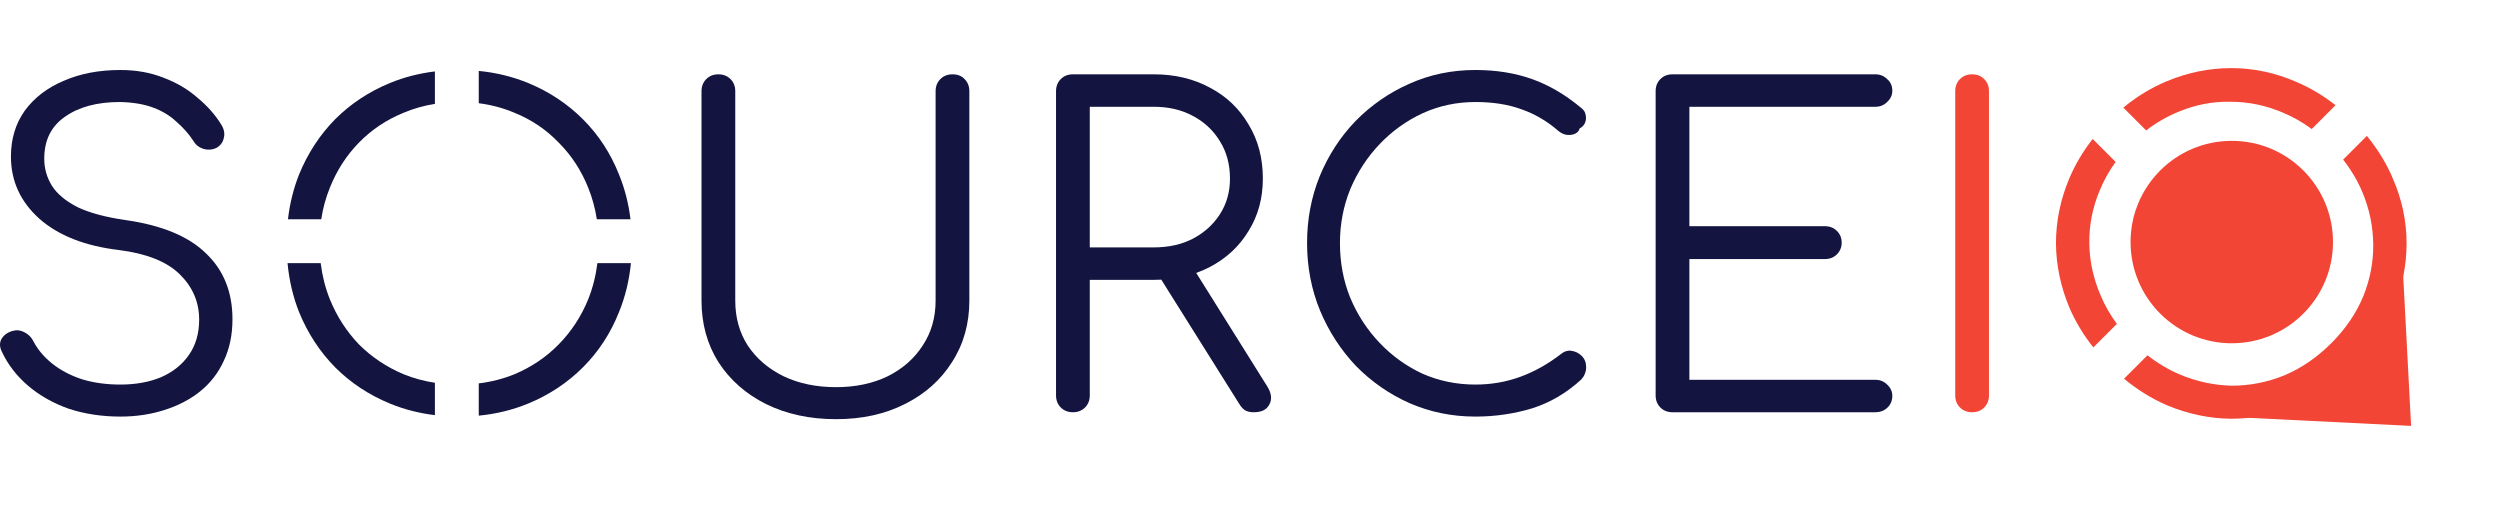
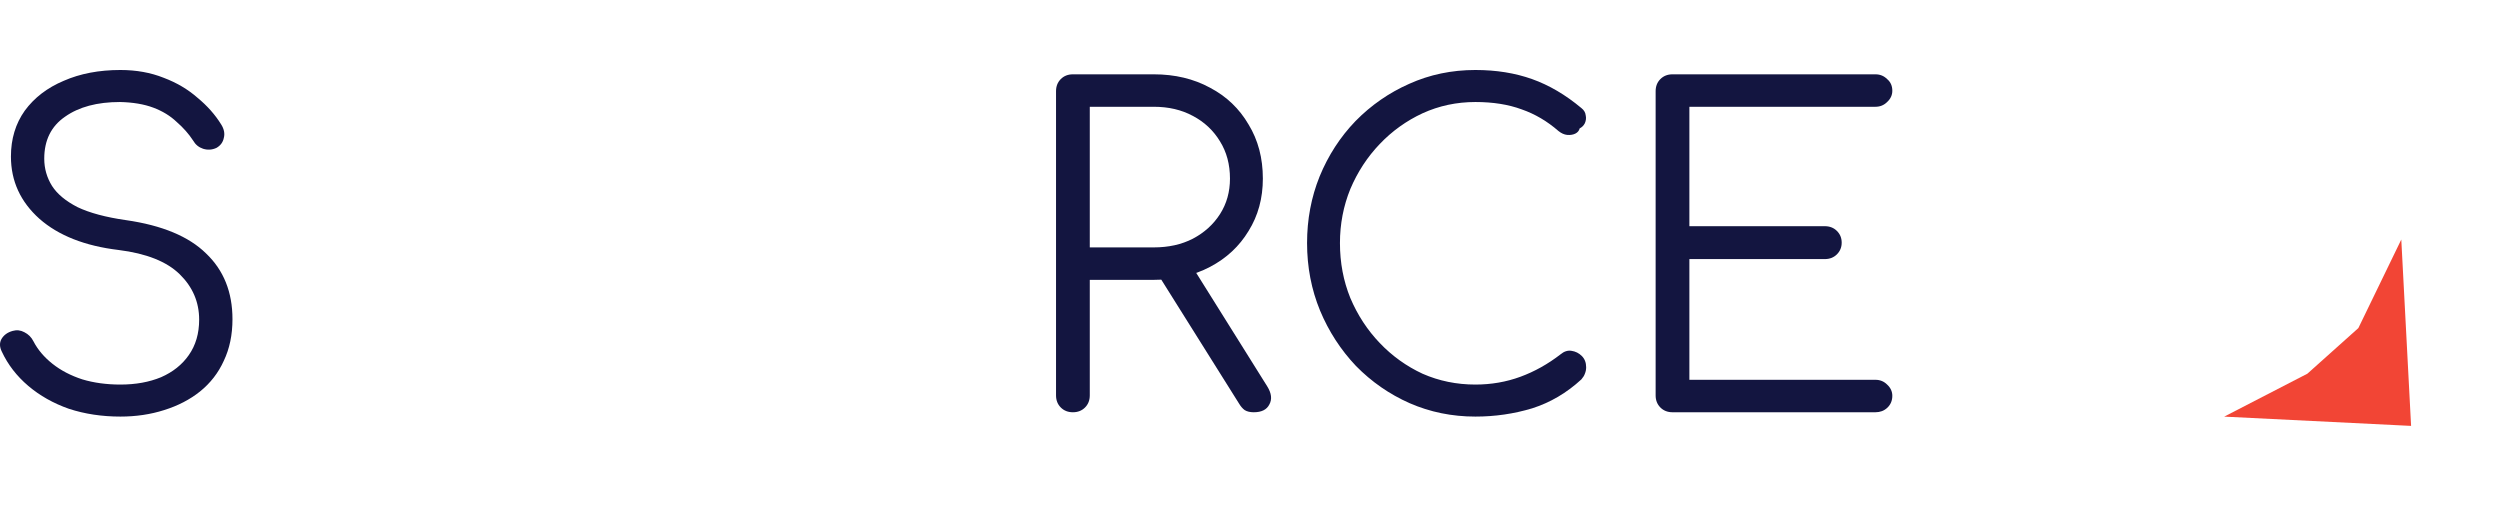
<svg xmlns="http://www.w3.org/2000/svg" width="988" height="204" viewBox="0 0 988 204" fill="none">
  <path d="M952.864 168.313L879 164.651L911.873 147.684L932.022 129.656L948.989 94.662L952.864 168.313Z" fill="#F24535" />
-   <path d="M779.373 162.923C777.435 162.923 775.839 162.296 774.585 161.042C773.331 159.788 772.704 158.192 772.704 156.254V36.041C772.704 34.103 773.331 32.507 774.585 31.253C775.839 29.999 777.435 29.372 779.373 29.372C781.311 29.372 782.907 29.999 784.161 31.253C785.415 32.507 786.042 34.103 786.042 36.041V156.254C786.042 158.192 785.415 159.788 784.161 161.042C782.907 162.296 781.311 162.923 779.373 162.923Z" fill="#F24535" />
  <path d="M660.975 162.923C659.037 162.923 657.441 162.296 656.187 161.042C654.933 159.788 654.306 158.192 654.306 156.254V36.041C654.306 34.103 654.933 32.507 656.187 31.253C657.441 29.999 659.037 29.372 660.975 29.372H741.174C742.998 29.372 744.537 29.999 745.791 31.253C747.159 32.393 747.843 33.932 747.843 35.87C747.843 37.58 747.159 39.062 745.791 40.316C744.537 41.57 742.998 42.197 741.174 42.197H667.644V89.393H721.167C723.105 89.393 724.701 90.02 725.955 91.274C727.209 92.528 727.836 94.067 727.836 95.891C727.836 97.715 727.209 99.254 725.955 100.508C724.701 101.762 723.105 102.389 721.167 102.389H667.644V150.098H741.174C742.998 150.098 744.537 150.725 745.791 151.979C747.159 153.233 747.843 154.715 747.843 156.425C747.843 158.363 747.159 159.959 745.791 161.213C744.537 162.353 742.998 162.923 741.174 162.923H660.975Z" fill="#131540" />
  <path d="M583.072 164.633C573.838 164.633 565.174 162.866 557.08 159.332C549.1 155.798 542.032 150.896 535.876 144.626C529.834 138.242 525.103 130.946 521.683 122.738C518.263 114.416 516.553 105.524 516.553 96.062C516.553 86.714 518.206 77.936 521.512 69.728C524.932 61.406 529.663 54.11 535.705 47.84C541.861 41.57 548.929 36.668 556.909 33.134C565.003 29.486 573.724 27.662 583.072 27.662C591.28 27.662 598.747 28.859 605.473 31.253C612.199 33.647 618.697 37.466 624.967 42.71C625.993 43.508 626.563 44.477 626.677 45.617C626.905 46.643 626.791 47.669 626.335 48.695C625.879 49.607 625.195 50.291 624.283 50.747C624.055 51.659 623.485 52.343 622.573 52.799C621.661 53.255 620.578 53.426 619.324 53.312C618.184 53.198 617.044 52.685 615.904 51.773C611.458 47.897 606.613 45.047 601.369 43.223C596.125 41.285 590.026 40.316 583.072 40.316C575.662 40.316 568.708 41.798 562.21 44.762C555.826 47.726 550.183 51.773 545.281 56.903C540.379 62.033 536.503 67.961 533.653 74.687C530.917 81.413 529.549 88.538 529.549 96.062C529.549 103.814 530.917 111.053 533.653 117.779C536.503 124.505 540.379 130.433 545.281 135.563C550.183 140.693 555.826 144.74 562.21 147.704C568.708 150.554 575.662 151.979 583.072 151.979C589.342 151.979 595.27 150.953 600.856 148.901C606.442 146.849 611.743 143.885 616.759 140.009C618.127 138.869 619.552 138.413 621.034 138.641C622.63 138.869 623.998 139.553 625.138 140.693C626.278 141.833 626.848 143.315 626.848 145.139C626.848 146.051 626.677 146.906 626.335 147.704C626.107 148.388 625.651 149.129 624.967 149.927C619.153 155.285 612.655 159.104 605.473 161.384C598.291 163.55 590.824 164.633 583.072 164.633Z" fill="#131540" />
  <path d="M424.013 162.923C422.075 162.923 420.479 162.296 419.225 161.042C417.971 159.788 417.344 158.192 417.344 156.254V36.041C417.344 34.103 417.971 32.507 419.225 31.253C420.479 29.999 422.075 29.372 424.013 29.372H455.99C464.312 29.372 471.722 31.139 478.22 34.673C484.718 38.093 489.791 42.938 493.439 49.208C497.201 55.364 499.082 62.489 499.082 70.583C499.082 78.335 497.201 85.232 493.439 91.274C489.791 97.316 484.718 102.047 478.22 105.467C471.722 108.887 464.312 110.597 455.99 110.597H430.682V156.254C430.682 158.192 430.055 159.788 428.801 161.042C427.547 162.296 425.951 162.923 424.013 162.923ZM495.491 162.923C494.009 162.923 492.812 162.638 491.9 162.068C491.102 161.498 490.361 160.643 489.677 159.503L456.845 107.177L470.183 103.757L500.792 152.663C502.502 155.399 502.787 157.793 501.647 159.845C500.621 161.897 498.569 162.923 495.491 162.923ZM430.682 97.772H455.99C461.804 97.772 466.934 96.632 471.38 94.352C475.94 91.958 479.531 88.709 482.153 84.605C484.775 80.501 486.086 75.827 486.086 70.583C486.086 64.997 484.775 60.095 482.153 55.877C479.531 51.545 475.94 48.182 471.38 45.788C466.934 43.394 461.804 42.197 455.99 42.197H430.682V97.772Z" fill="#131540" />
-   <path d="M330.419 165.659C320.045 165.659 310.811 163.664 302.717 159.674C294.737 155.684 288.467 150.155 283.907 143.087C279.461 136.019 277.238 127.925 277.238 118.805V36.041C277.238 34.103 277.865 32.507 279.119 31.253C280.373 29.999 281.969 29.372 283.907 29.372C285.845 29.372 287.441 29.999 288.695 31.253C289.949 32.507 290.576 34.103 290.576 36.041V118.805C290.576 125.531 292.229 131.459 295.535 136.589C298.955 141.719 303.686 145.766 309.728 148.73C315.77 151.58 322.667 153.005 330.419 153.005C338.057 153.005 344.84 151.58 350.768 148.73C356.696 145.766 361.313 141.719 364.619 136.589C368.039 131.459 369.749 125.531 369.749 118.805V36.041C369.749 34.103 370.376 32.507 371.63 31.253C372.884 29.999 374.48 29.372 376.418 29.372C378.47 29.372 380.066 29.999 381.206 31.253C382.46 32.507 383.087 34.103 383.087 36.041V118.805C383.087 127.925 380.807 136.019 376.247 143.087C371.801 150.155 365.588 155.684 357.608 159.674C349.742 163.664 340.679 165.659 330.419 165.659Z" fill="#131540" />
  <path d="M47.584 164.633C40.288 164.633 33.505 163.607 27.235 161.555C21.079 159.389 15.721 156.368 11.161 152.492C6.601 148.616 3.124 144.113 0.73 138.983C-0.182 137.159 -0.239 135.506 0.559 134.024C1.471 132.428 2.953 131.345 5.005 130.775C6.601 130.319 8.14 130.49 9.622 131.288C11.218 132.086 12.415 133.283 13.213 134.879C14.923 138.185 17.431 141.149 20.737 143.771C24.043 146.393 27.976 148.445 32.536 149.927C37.096 151.295 42.112 151.979 47.584 151.979C53.626 151.979 58.984 151.01 63.658 149.072C68.332 147.02 71.98 144.113 74.602 140.351C77.338 136.475 78.706 131.801 78.706 126.329C78.706 119.375 76.141 113.39 71.011 108.374C65.881 103.358 57.844 100.166 46.9 98.798C33.562 97.202 23.131 93.098 15.607 86.486C8.083 79.76 4.321 71.552 4.321 61.862C4.321 54.908 6.145 48.866 9.793 43.736C13.555 38.606 18.685 34.673 25.183 31.937C31.681 29.087 39.148 27.662 47.584 27.662C53.854 27.662 59.554 28.688 64.684 30.74C69.814 32.678 74.26 35.3 78.022 38.606C81.898 41.798 85.033 45.332 87.427 49.208C88.567 51.032 88.909 52.799 88.453 54.509C88.111 56.219 87.142 57.53 85.546 58.442C83.836 59.24 82.069 59.354 80.245 58.784C78.535 58.214 77.224 57.131 76.312 55.535C74.602 52.913 72.436 50.462 69.814 48.182C67.306 45.788 64.228 43.907 60.58 42.539C56.932 41.171 52.543 40.43 47.413 40.316C38.407 40.316 31.168 42.254 25.696 46.13C20.224 49.892 17.488 55.421 17.488 62.717C17.488 66.593 18.514 70.184 20.566 73.49C22.618 76.682 25.981 79.475 30.655 81.869C35.443 84.149 41.827 85.859 49.807 86.999C64.057 89.051 74.602 93.44 81.442 100.166C88.396 106.778 91.873 115.442 91.873 126.158C91.873 132.314 90.733 137.786 88.453 142.574C86.287 147.362 83.152 151.409 79.048 154.715C75.058 157.907 70.327 160.358 64.855 162.068C59.497 163.778 53.74 164.633 47.584 164.633Z" fill="#131540" />
-   <circle cx="882" cy="95.662" r="40" fill="#F24535" />
-   <path fill-rule="evenodd" clip-rule="evenodd" d="M154.135 32.792C159.692 30.508 165.605 28.987 171.873 28.228V41.054C167.514 41.746 163.368 42.925 159.436 44.591C152.71 47.327 146.839 51.26 141.823 56.39C136.921 61.406 133.102 67.334 130.366 74.174C128.754 78.138 127.616 82.301 126.954 86.662H113.799C114.527 80.397 116.003 74.468 118.225 68.873C121.645 60.551 126.376 53.312 132.418 47.156C138.574 41 145.813 36.212 154.135 32.792ZM113.635 103.992C114.29 110.891 115.82 117.367 118.225 123.422C121.645 131.744 126.376 138.983 132.418 145.139C138.574 151.295 145.813 156.083 154.135 159.503C159.692 161.786 165.605 163.308 171.873 164.066V151.27C167.514 150.606 163.368 149.474 159.436 147.875C152.71 145.025 146.839 141.092 141.823 136.076C136.921 130.946 133.102 125.018 130.366 118.292C128.559 113.774 127.349 109.007 126.735 103.992H113.635ZM236.084 103.992C235.471 109.007 234.26 113.774 232.453 118.292C229.717 125.018 225.841 130.946 220.825 136.076C215.923 141.092 210.109 145.025 203.383 147.875C198.909 149.695 194.182 150.91 189.204 151.519V164.266C196.095 163.596 202.588 162.008 208.684 159.503C217.006 156.083 224.245 151.295 230.401 145.139C236.557 138.983 241.288 131.744 244.594 123.422C247.082 117.367 248.665 110.891 249.343 103.992H236.084ZM249.173 86.662C248.42 80.397 246.894 74.468 244.594 68.873C241.288 60.551 236.557 53.312 230.401 47.156C224.245 41 217.006 36.212 208.684 32.792C202.588 30.287 196.095 28.699 189.204 28.029V40.795C194.182 41.43 198.909 42.695 203.383 44.591C210.109 47.327 215.923 51.26 220.825 56.39C225.841 61.406 229.717 67.334 232.453 74.174C234.066 78.138 235.203 82.301 235.866 86.662H249.173Z" fill="#131540" />
-   <path fill-rule="evenodd" clip-rule="evenodd" d="M817.713 70.69C820.028 65.146 823.133 59.889 827.029 54.92L836.098 63.989C833.505 67.562 831.407 71.327 829.805 75.285C826.983 81.975 825.613 88.908 825.694 96.082C825.774 103.095 827.266 109.987 830.168 116.759C831.831 120.702 833.97 124.45 836.585 128.002L827.283 137.304C823.368 132.359 820.219 127.123 817.834 121.595C814.368 113.292 812.595 104.828 812.514 96.203C812.514 87.497 814.247 78.993 817.713 70.69ZM839.421 149.674C844.763 154.089 850.424 157.587 856.406 160.167C864.709 163.634 873.173 165.407 881.798 165.488C890.504 165.488 899.009 163.754 907.312 160.288C915.614 156.822 923.272 151.582 930.285 144.569C937.218 137.637 942.417 130.019 945.884 121.716C949.35 113.413 951.083 104.909 951.083 96.203C951.083 87.497 949.309 79.033 945.763 70.811C943.241 64.771 939.781 59.072 935.382 53.714L926.006 63.089C929.119 67.07 931.633 71.296 933.55 75.768C936.372 82.459 937.822 89.392 937.903 96.566C937.984 103.579 936.654 110.471 933.913 117.242C931.092 123.933 926.9 130.059 921.338 135.621C915.695 141.264 909.528 145.496 902.838 148.318C896.066 151.058 889.134 152.429 882.04 152.429C874.947 152.267 868.054 150.776 861.364 147.955C856.891 146.038 852.665 143.523 848.685 140.411L839.421 149.674ZM913.597 50.99L923.007 41.58C918.045 37.683 912.773 34.569 907.191 32.239C898.968 28.692 890.504 26.919 881.798 26.919C873.093 26.919 864.588 28.652 856.285 32.118C850.203 34.657 844.489 38.126 839.142 42.525L848.169 51.552C852.139 48.48 856.376 46.033 860.88 44.209C867.571 41.388 874.463 40.058 881.557 40.219C888.65 40.219 895.583 41.67 902.354 44.572C906.298 46.235 910.046 48.374 913.597 50.99Z" fill="#F24535" />
</svg>